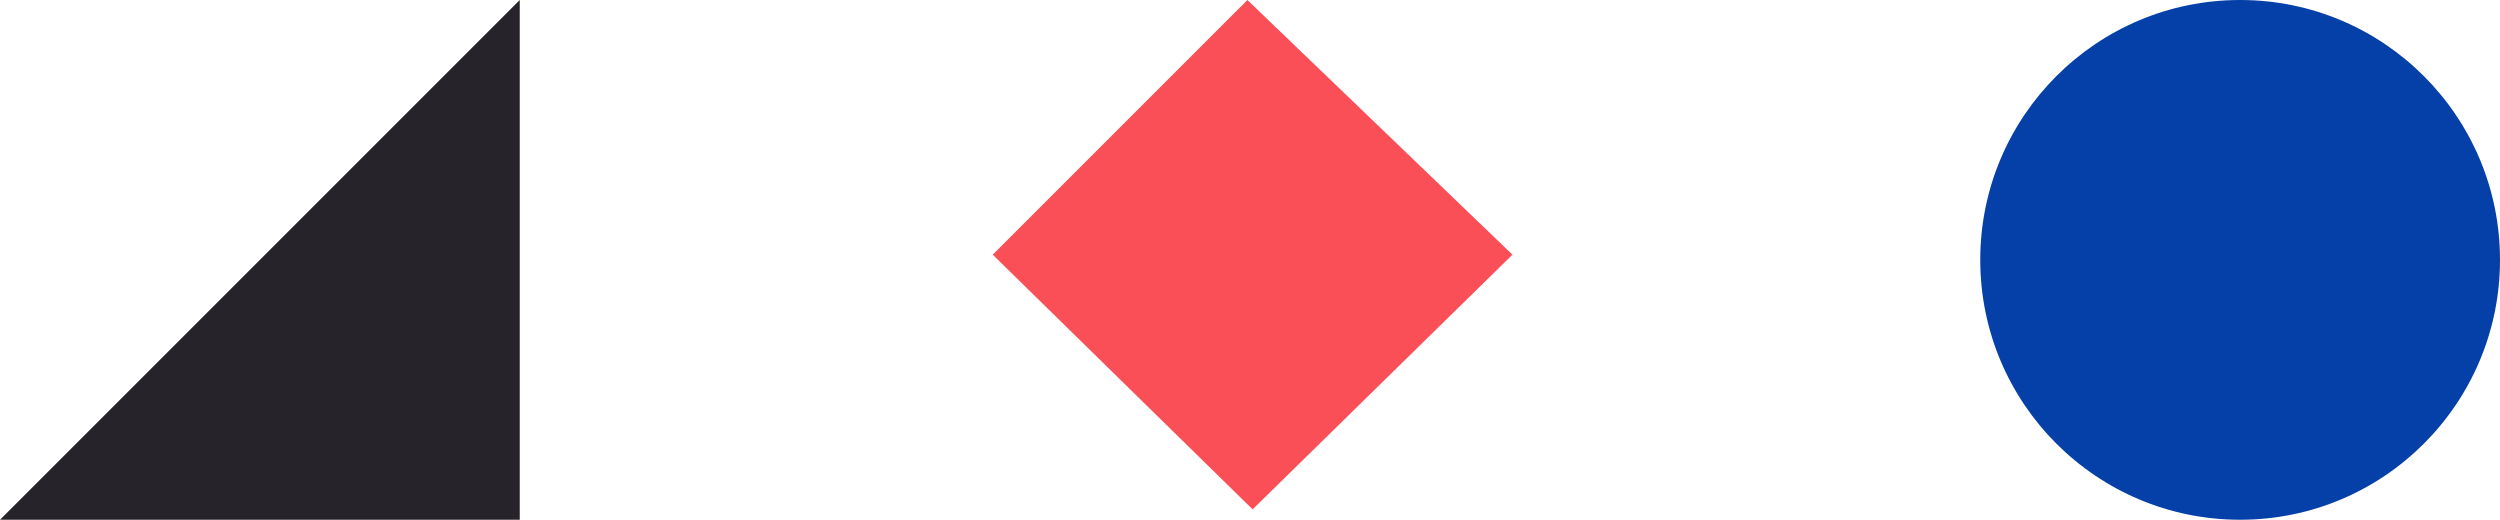
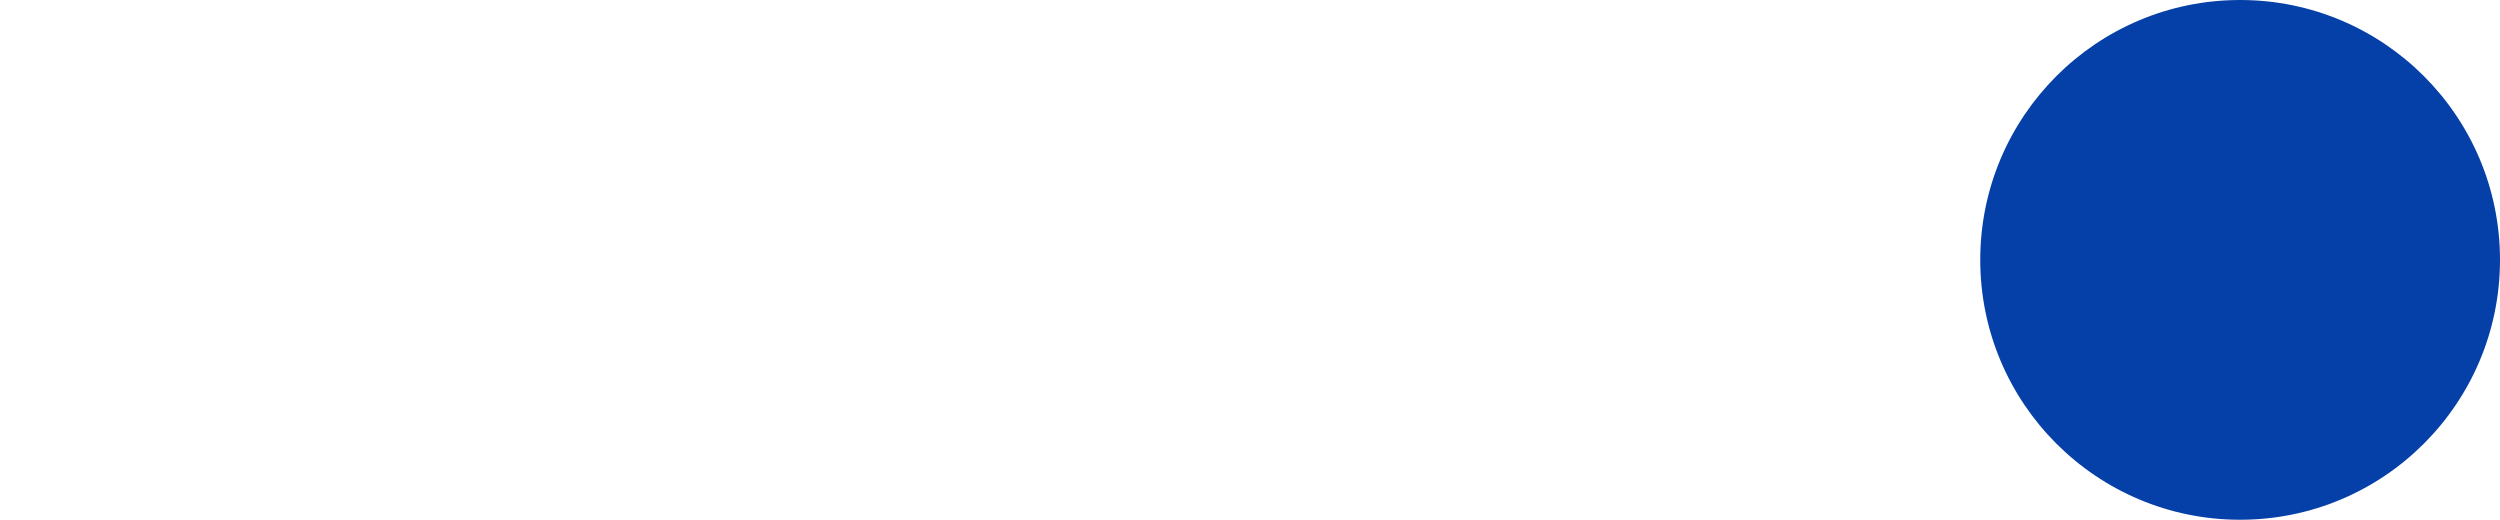
<svg xmlns="http://www.w3.org/2000/svg" id="Layer_1" viewBox="0 0 48.1 10" style="enable-background:new 0 0 48.1 10;">
  <style>.st0{fill:#FB4F57;}
.st1{fill:#0540A8;}
.st2{fill:#27232B;}</style>
-   <path class="st0" d="M19.1 4.9l5 4.9 5-4.9L24 0 19.1 4.9z" />
  <ellipse class="st1" cx="43.1" cy="5" rx="5" ry="5" />
-   <path class="st2" d="M10 0 0 10h10V0z" />
</svg>